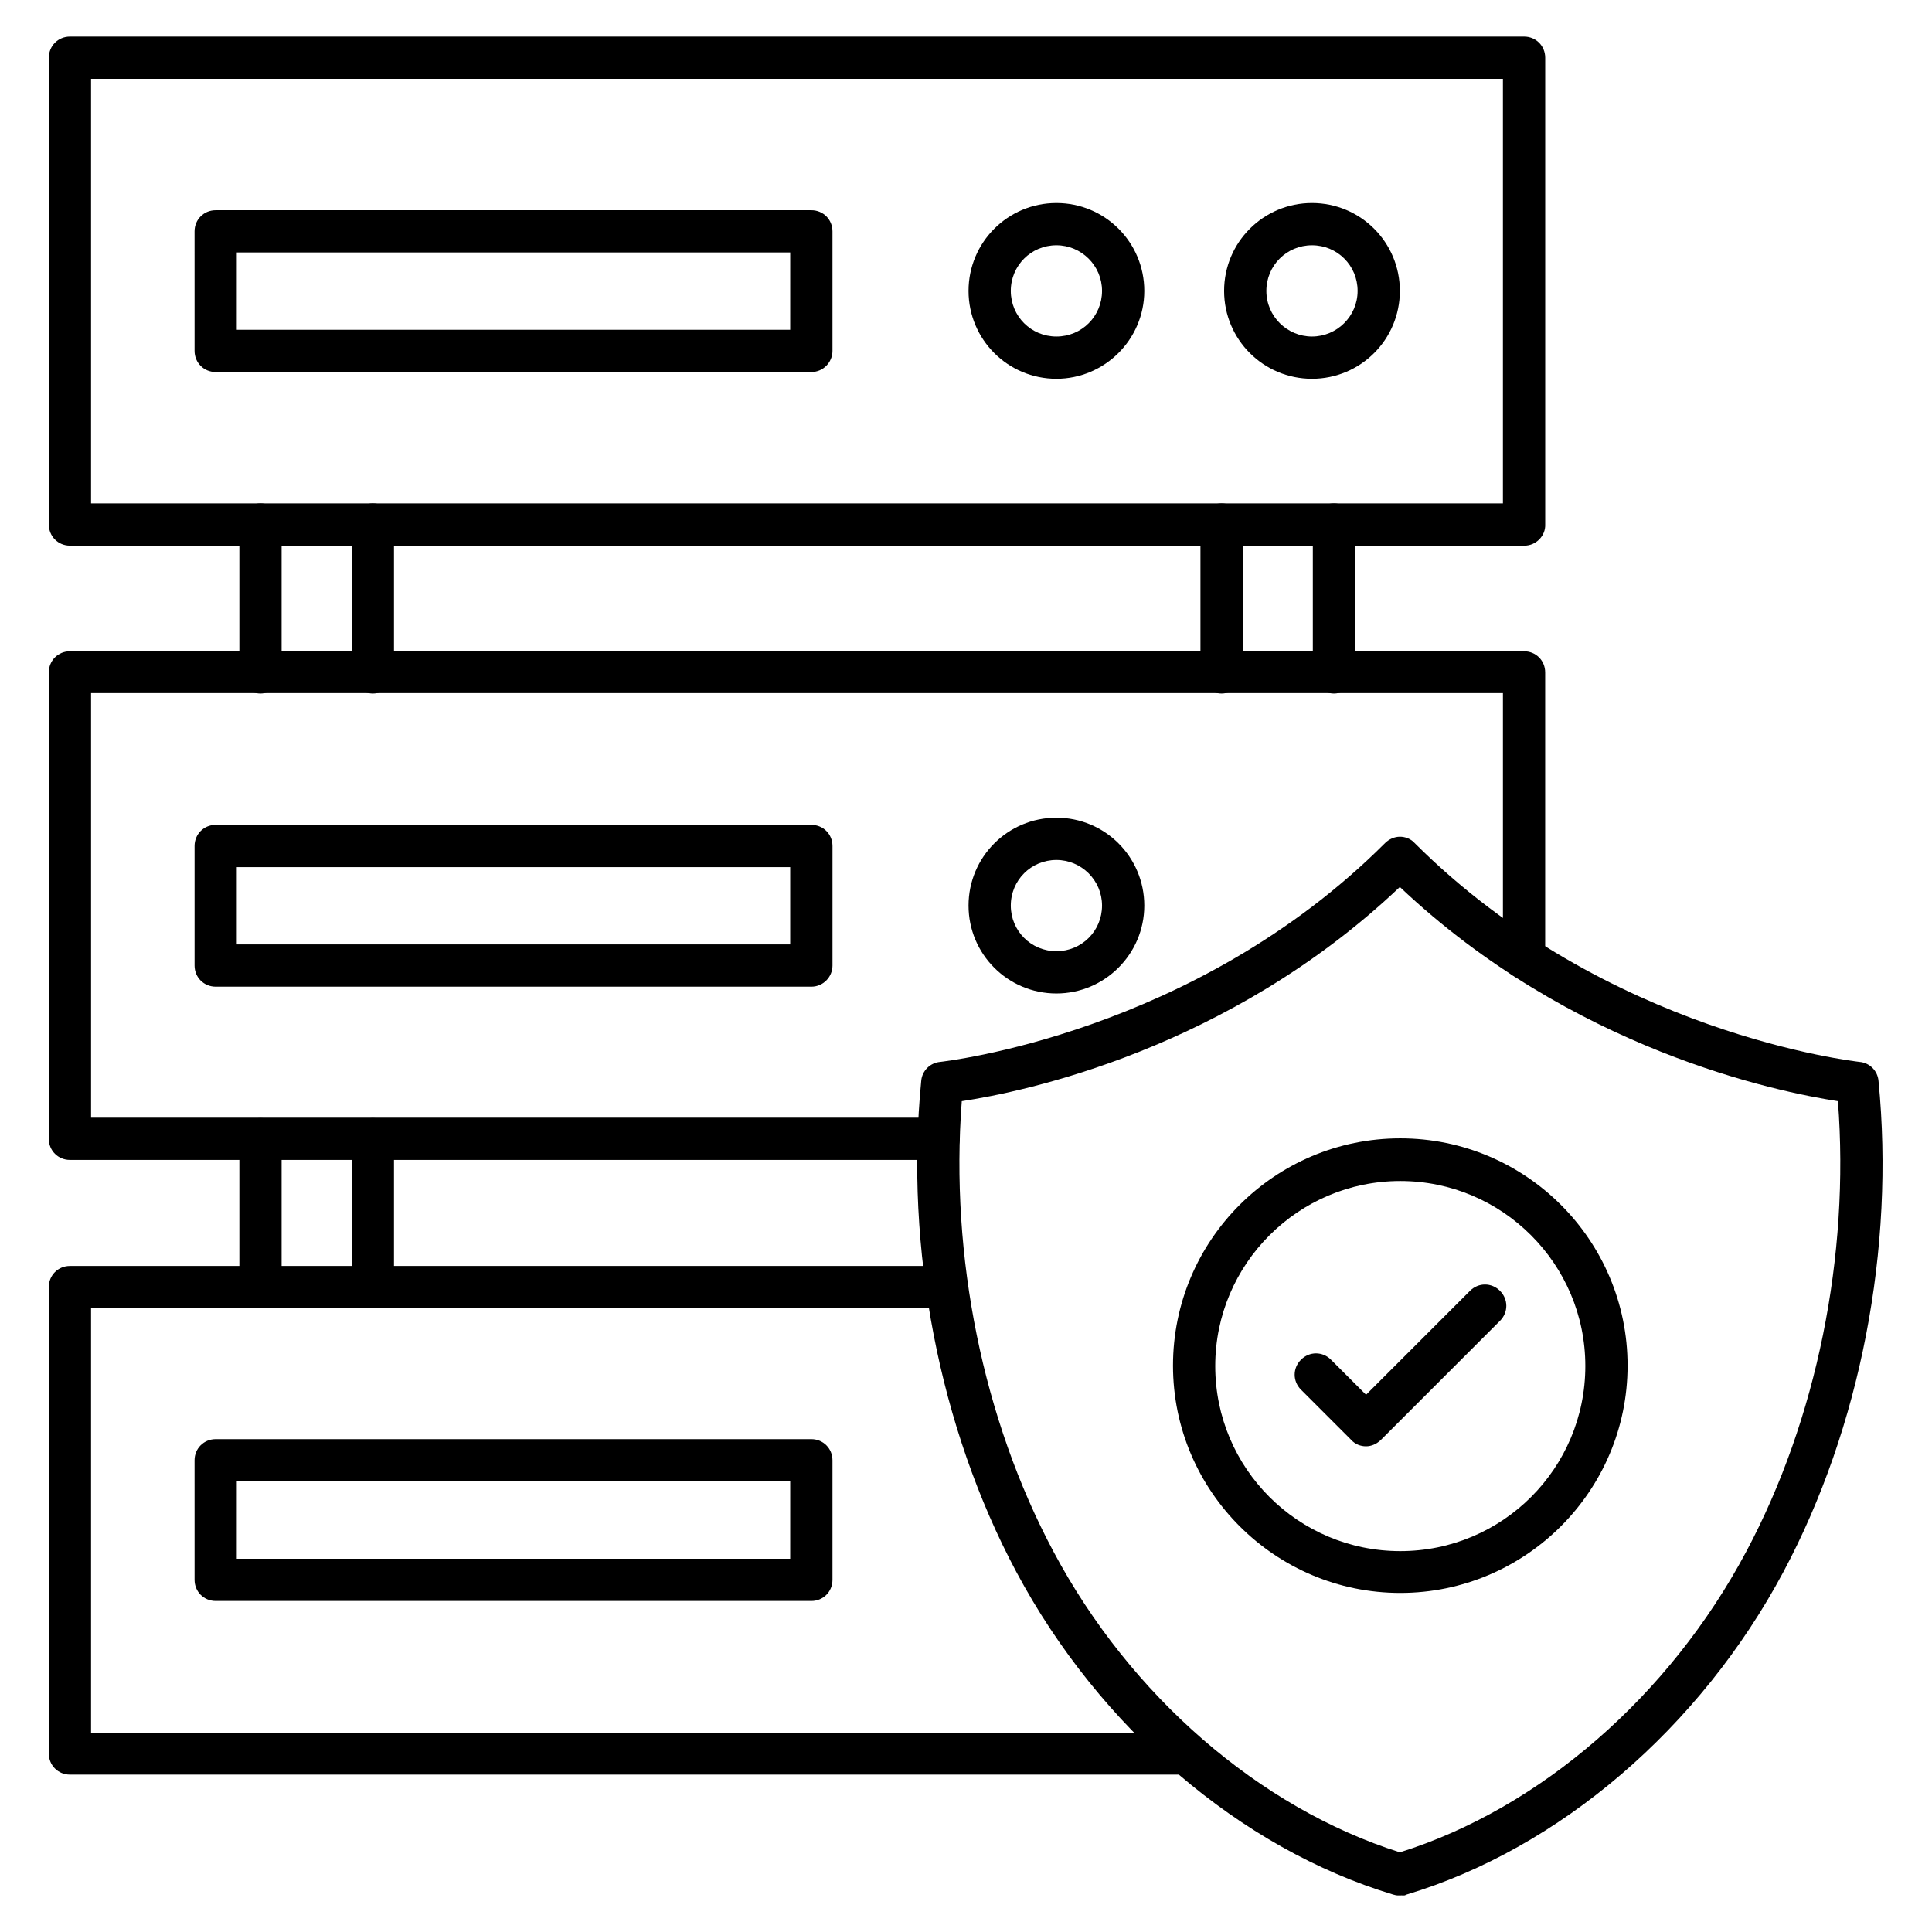
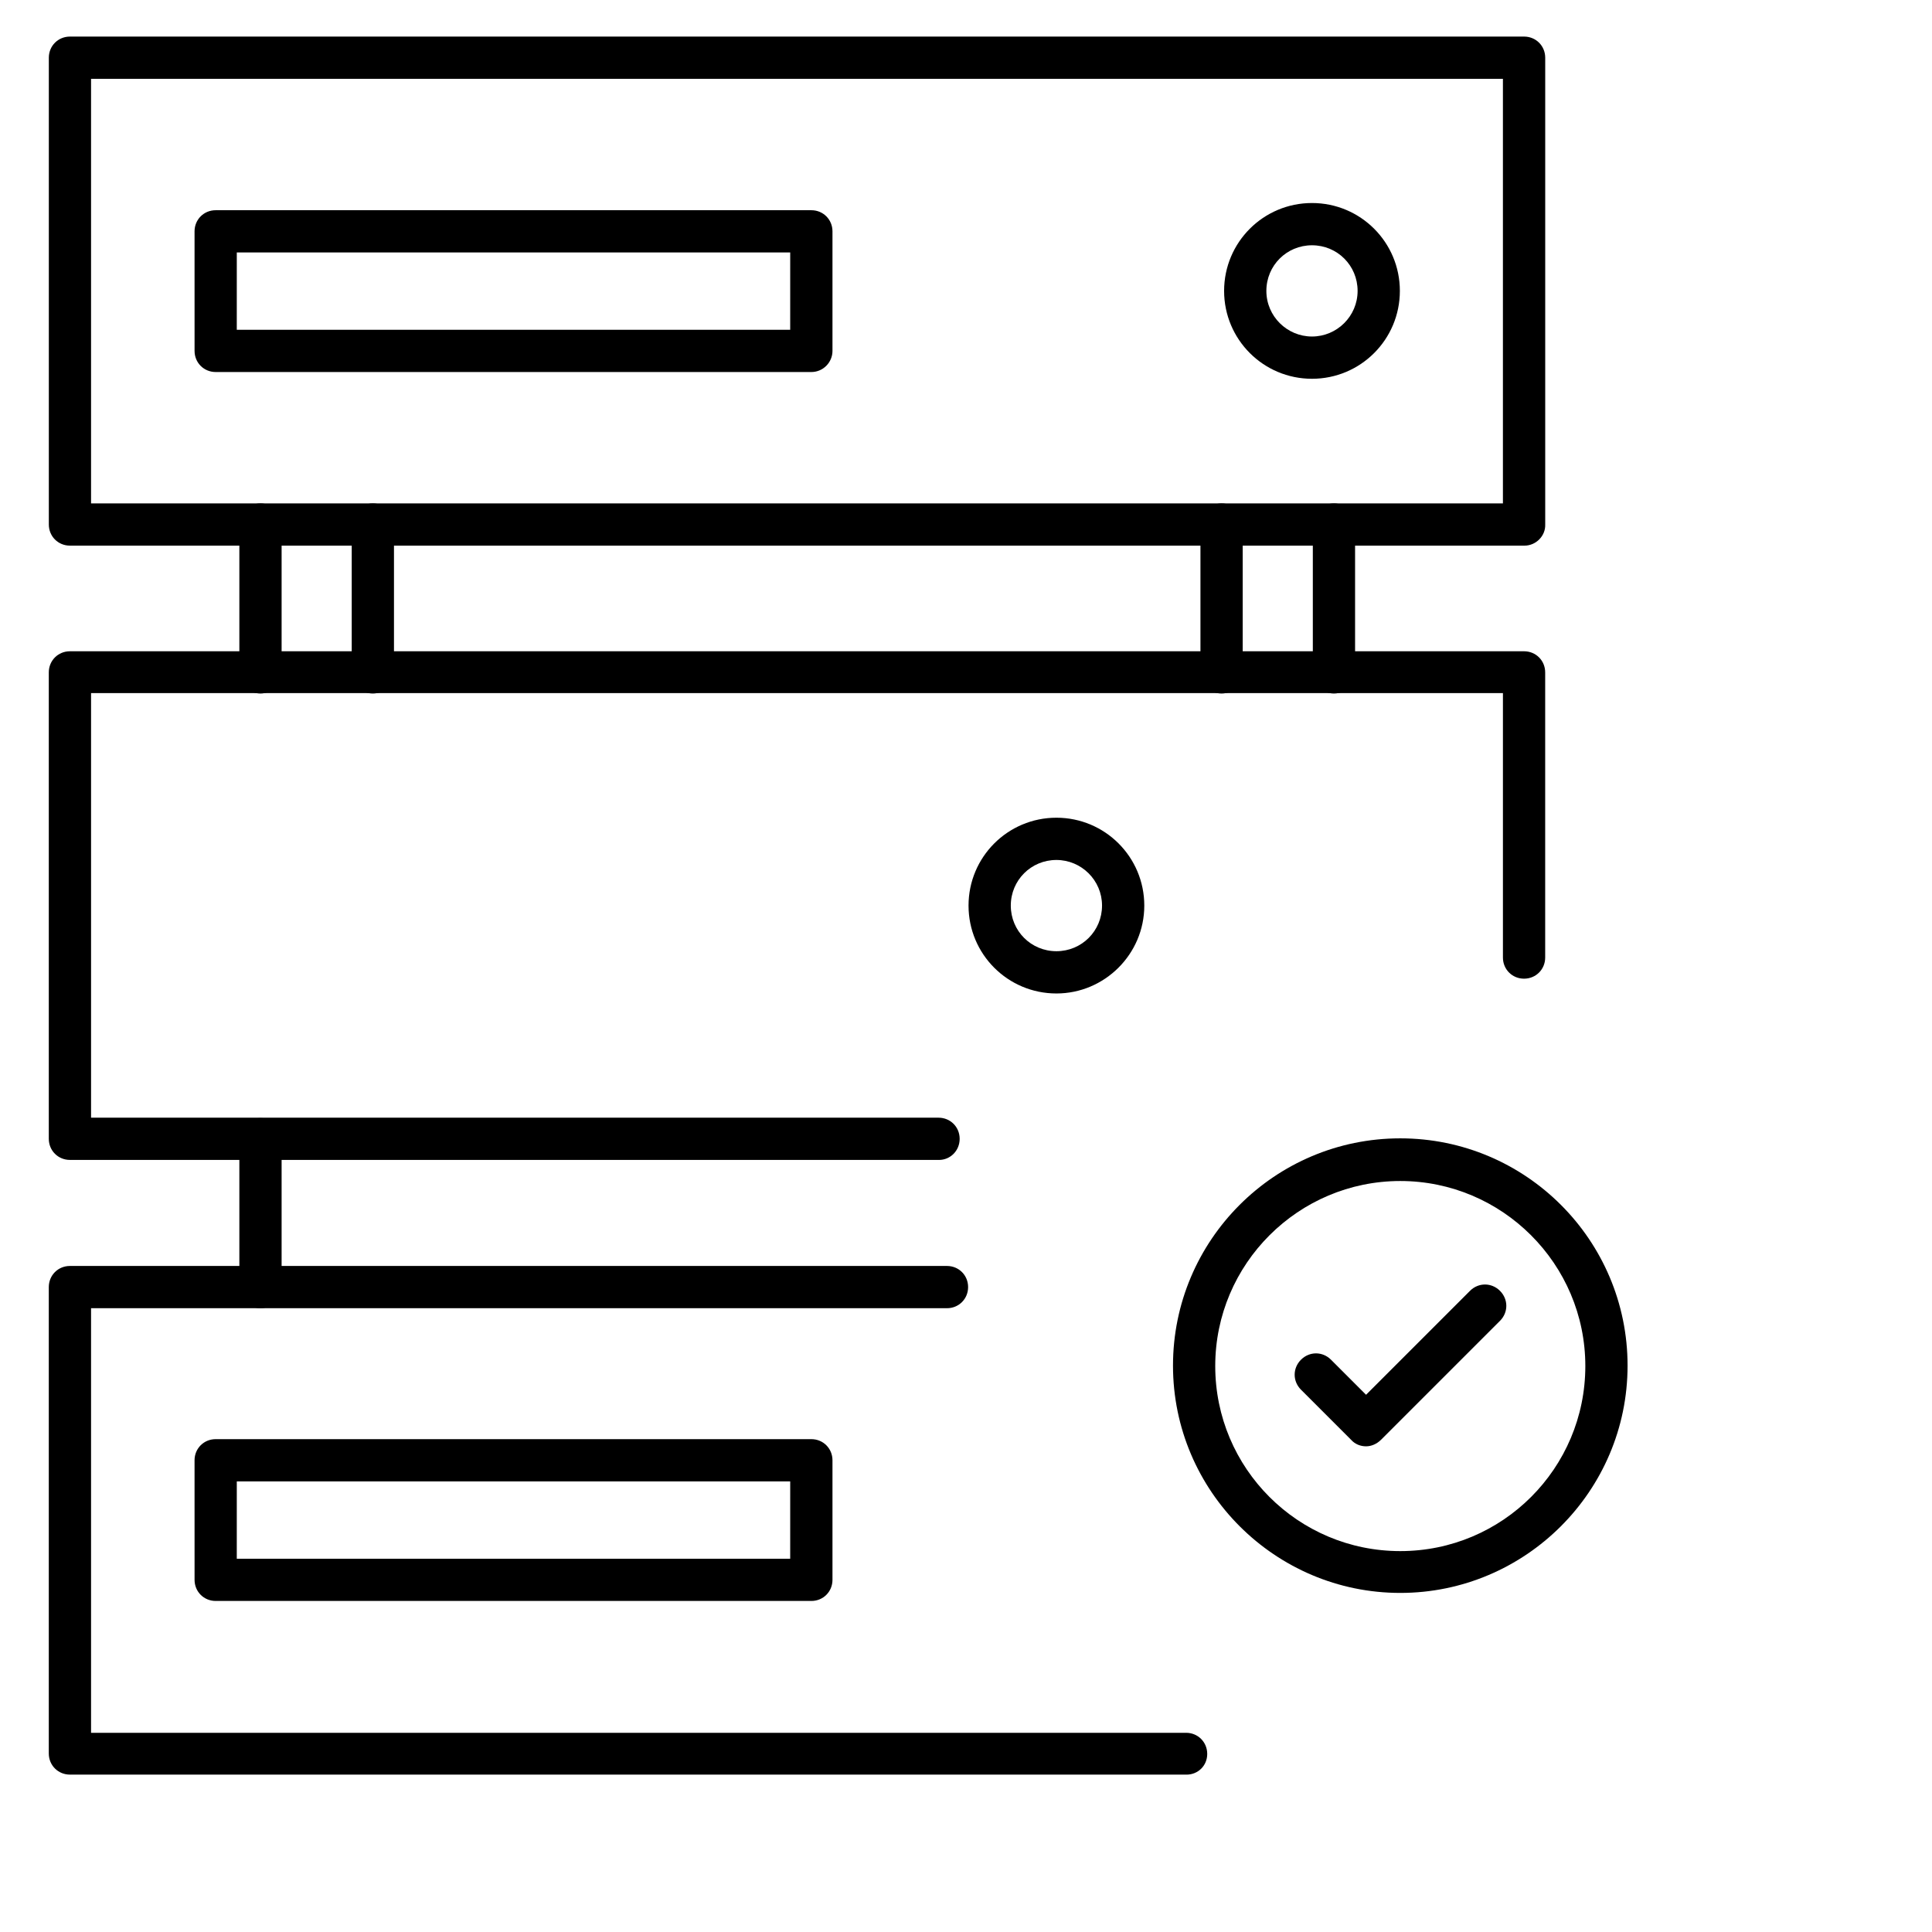
<svg xmlns="http://www.w3.org/2000/svg" fill="#000000" width="800px" height="800px" version="1.1" viewBox="144 144 512 512">
  <g>
    <path d="m392.83 451.39h-230.3c-3.137 0-5.598-2.465-5.598-5.598v-123.6c0-3.137 2.465-5.598 5.598-5.598h385.36c3.137 0 5.598 2.465 5.598 5.598v75.57c0 3.137-2.465 5.598-5.598 5.598-3.137 0-5.598-2.465-5.598-5.598v-70.086l-374.16 0.004v112.52h224.59c3.137 0 5.598 2.465 5.598 5.598 0.004 3.137-2.461 5.598-5.484 5.598z" />
-     <path d="m359.02 405.48h-157.86c-3.137 0-5.598-2.465-5.598-5.598v-31.684c0-3.137 2.465-5.598 5.598-5.598h157.86c3.137 0 5.598 2.465 5.598 5.598v31.684c0 3.023-2.465 5.598-5.598 5.598zm-152.27-11.195h146.66v-20.488h-146.66z" />
    <path d="m423.96 407.28c-12.875 0-23.289-10.41-23.289-23.289 0-12.875 10.41-23.289 23.289-23.289 12.875 0 23.289 10.41 23.289 23.289 0 12.875-10.527 23.289-23.289 23.289zm0-35.379c-6.719 0-12.09 5.375-12.09 12.09 0 6.719 5.375 12.09 12.09 12.09 6.719 0 12.09-5.375 12.09-12.09 0.004-6.719-5.484-12.09-12.09-12.09z" />
    <path d="m548.01 288.6h-385.47c-3.137 0-5.598-2.465-5.598-5.598v-123.71c0-3.137 2.465-5.598 5.598-5.598h385.36c3.137 0 5.598 2.465 5.598 5.598v123.71c0.113 3.023-2.461 5.598-5.484 5.598zm-379.88-11.195h374.16v-112.52h-374.16z" />
    <path d="m359.02 242.59h-157.86c-3.137 0-5.598-2.465-5.598-5.598l-0.004-31.684c0-3.137 2.465-5.598 5.598-5.598h157.86c3.137 0 5.598 2.465 5.598 5.598v31.684c0.004 3.023-2.461 5.598-5.594 5.598zm-152.27-11.195h146.66l0.004-20.488h-146.66z" />
-     <path d="m423.96 244.38c-12.875 0-23.289-10.41-23.289-23.289 0-12.875 10.41-23.289 23.289-23.289 12.875 0 23.289 10.41 23.289 23.289 0 12.875-10.527 23.289-23.289 23.289zm0-35.379c-6.719 0-12.09 5.375-12.09 12.09 0 6.719 5.371 12.09 12.09 12.09s12.09-5.375 12.09-12.09c0.004-6.719-5.484-12.09-12.09-12.09z" />
    <path d="m491.69 244.38c-12.875 0-23.289-10.41-23.289-23.289 0-12.875 10.41-23.289 23.289-23.289 12.875 0 23.289 10.41 23.289 23.289 0 12.875-10.414 23.289-23.289 23.289zm0-35.379c-6.719 0-12.09 5.375-12.09 12.09 0 6.719 5.484 12.09 12.09 12.09 6.606 0 12.09-5.375 12.09-12.09 0.004-6.719-5.371-12.09-12.09-12.09z" />
    <path d="m213.03 327.79c-3.137 0-5.598-2.465-5.598-5.598v-39.184c0-3.137 2.465-5.598 5.598-5.598 3.137 0 5.598 2.465 5.598 5.598v39.184c0.004 3.023-2.574 5.598-5.598 5.598z" />
    <path d="m242.81 327.79c-3.137 0-5.598-2.465-5.598-5.598v-39.184c0-3.137 2.465-5.598 5.598-5.598 3.137 0 5.598 2.465 5.598 5.598v39.184c0 3.023-2.461 5.598-5.598 5.598z" />
    <path d="m467.73 327.79c-3.137 0-5.598-2.465-5.598-5.598v-39.184c0-3.137 2.465-5.598 5.598-5.598 3.137 0 5.598 2.465 5.598 5.598v39.184c0 3.023-2.465 5.598-5.598 5.598z" />
    <path d="m497.51 327.79c-3.137 0-5.598-2.465-5.598-5.598v-39.184c0-3.137 2.465-5.598 5.598-5.598 3.137 0 5.598 2.465 5.598 5.598v39.184c0.004 3.023-2.461 5.598-5.598 5.598z" />
    <path d="m458.44 614.29h-295.91c-3.137 0-5.598-2.465-5.598-5.598v-123.6c0-3.137 2.465-5.598 5.598-5.598h232.43c3.137 0 5.598 2.465 5.598 5.598 0 3.137-2.465 5.598-5.598 5.598h-226.83v112.52h290.2c3.137 0 5.598 2.465 5.598 5.598 0 3.137-2.461 5.488-5.484 5.488z" />
    <path d="m359.02 568.27h-157.86c-3.137 0-5.598-2.465-5.598-5.598l-0.004-31.684c0-3.137 2.465-5.598 5.598-5.598h157.86c3.137 0 5.598 2.465 5.598 5.598v31.684c0.004 3.137-2.461 5.598-5.594 5.598zm-152.27-11.195h146.66l0.004-20.488h-146.66z" />
    <path d="m213.03 490.68c-3.137 0-5.598-2.465-5.598-5.598v-39.184c0-3.137 2.465-5.598 5.598-5.598 3.137 0 5.598 2.465 5.598 5.598v39.184c0.004 3.023-2.574 5.598-5.598 5.598z" />
-     <path d="m242.81 490.68c-3.137 0-5.598-2.465-5.598-5.598v-39.184c0-3.137 2.465-5.598 5.598-5.598 3.137 0 5.598 2.465 5.598 5.598v39.184c0 3.023-2.461 5.598-5.598 5.598z" />
-     <path d="m515.32 646.3h-0.449-0.559c-0.336 0-0.672-0.113-1.121-0.223-40.527-12.203-77.812-44.223-99.867-85.535-20.375-38.176-29.559-85.648-25.191-130.09 0.223-2.688 2.352-4.812 5.039-5.039 0.672-0.113 67.176-7.277 117.89-57.992 1.008-1.008 2.465-1.68 3.918-1.68 1.457 0 2.91 0.559 3.918 1.68 50.719 50.719 117.22 57.883 117.89 57.992 2.688 0.223 4.812 2.352 5.039 5.039 4.367 44.445-4.812 91.918-25.191 130.09-22.055 41.312-59.336 73.332-99.867 85.535-0.113 0-0.113 0-0.223 0.113-0.113 0-0.223 0.113-0.336 0.113-0.219-0.004-0.555-0.004-0.891-0.004zm-116.44-210.48c-3.137 41.09 5.598 84.305 24.293 119.35 20.375 38.289 54.637 67.957 91.805 79.715 37.172-11.645 71.43-41.426 91.805-79.715 18.695-35.043 27.43-78.371 24.293-119.35-16.121-2.465-70.535-13.66-116.1-56.762-45.559 43.215-99.859 54.301-116.09 56.762z" />
    <path d="m506.02 527.29c-1.457 0-2.91-0.559-3.918-1.68l-13.324-13.324c-2.238-2.238-2.238-5.711 0-7.949 2.238-2.238 5.711-2.238 7.949 0l9.293 9.293 27.543-27.543c2.238-2.238 5.711-2.238 7.949 0 2.238 2.238 2.238 5.711 0 7.949l-31.461 31.461c-1.234 1.234-2.688 1.793-4.031 1.793z" />
    <path d="m515.09 566.14c-33.141 0-60.234-26.98-60.234-60.234 0-33.25 26.98-60.234 60.234-60.234 33.25 0 60.234 26.98 60.234 60.234 0 33.25-27.094 60.234-60.234 60.234zm0-109.16c-26.98 0-49.039 21.945-49.039 49.039s21.945 49.039 49.039 49.039 49.039-21.945 49.039-49.039-22.055-49.039-49.039-49.039z" />
  </g>
</svg>